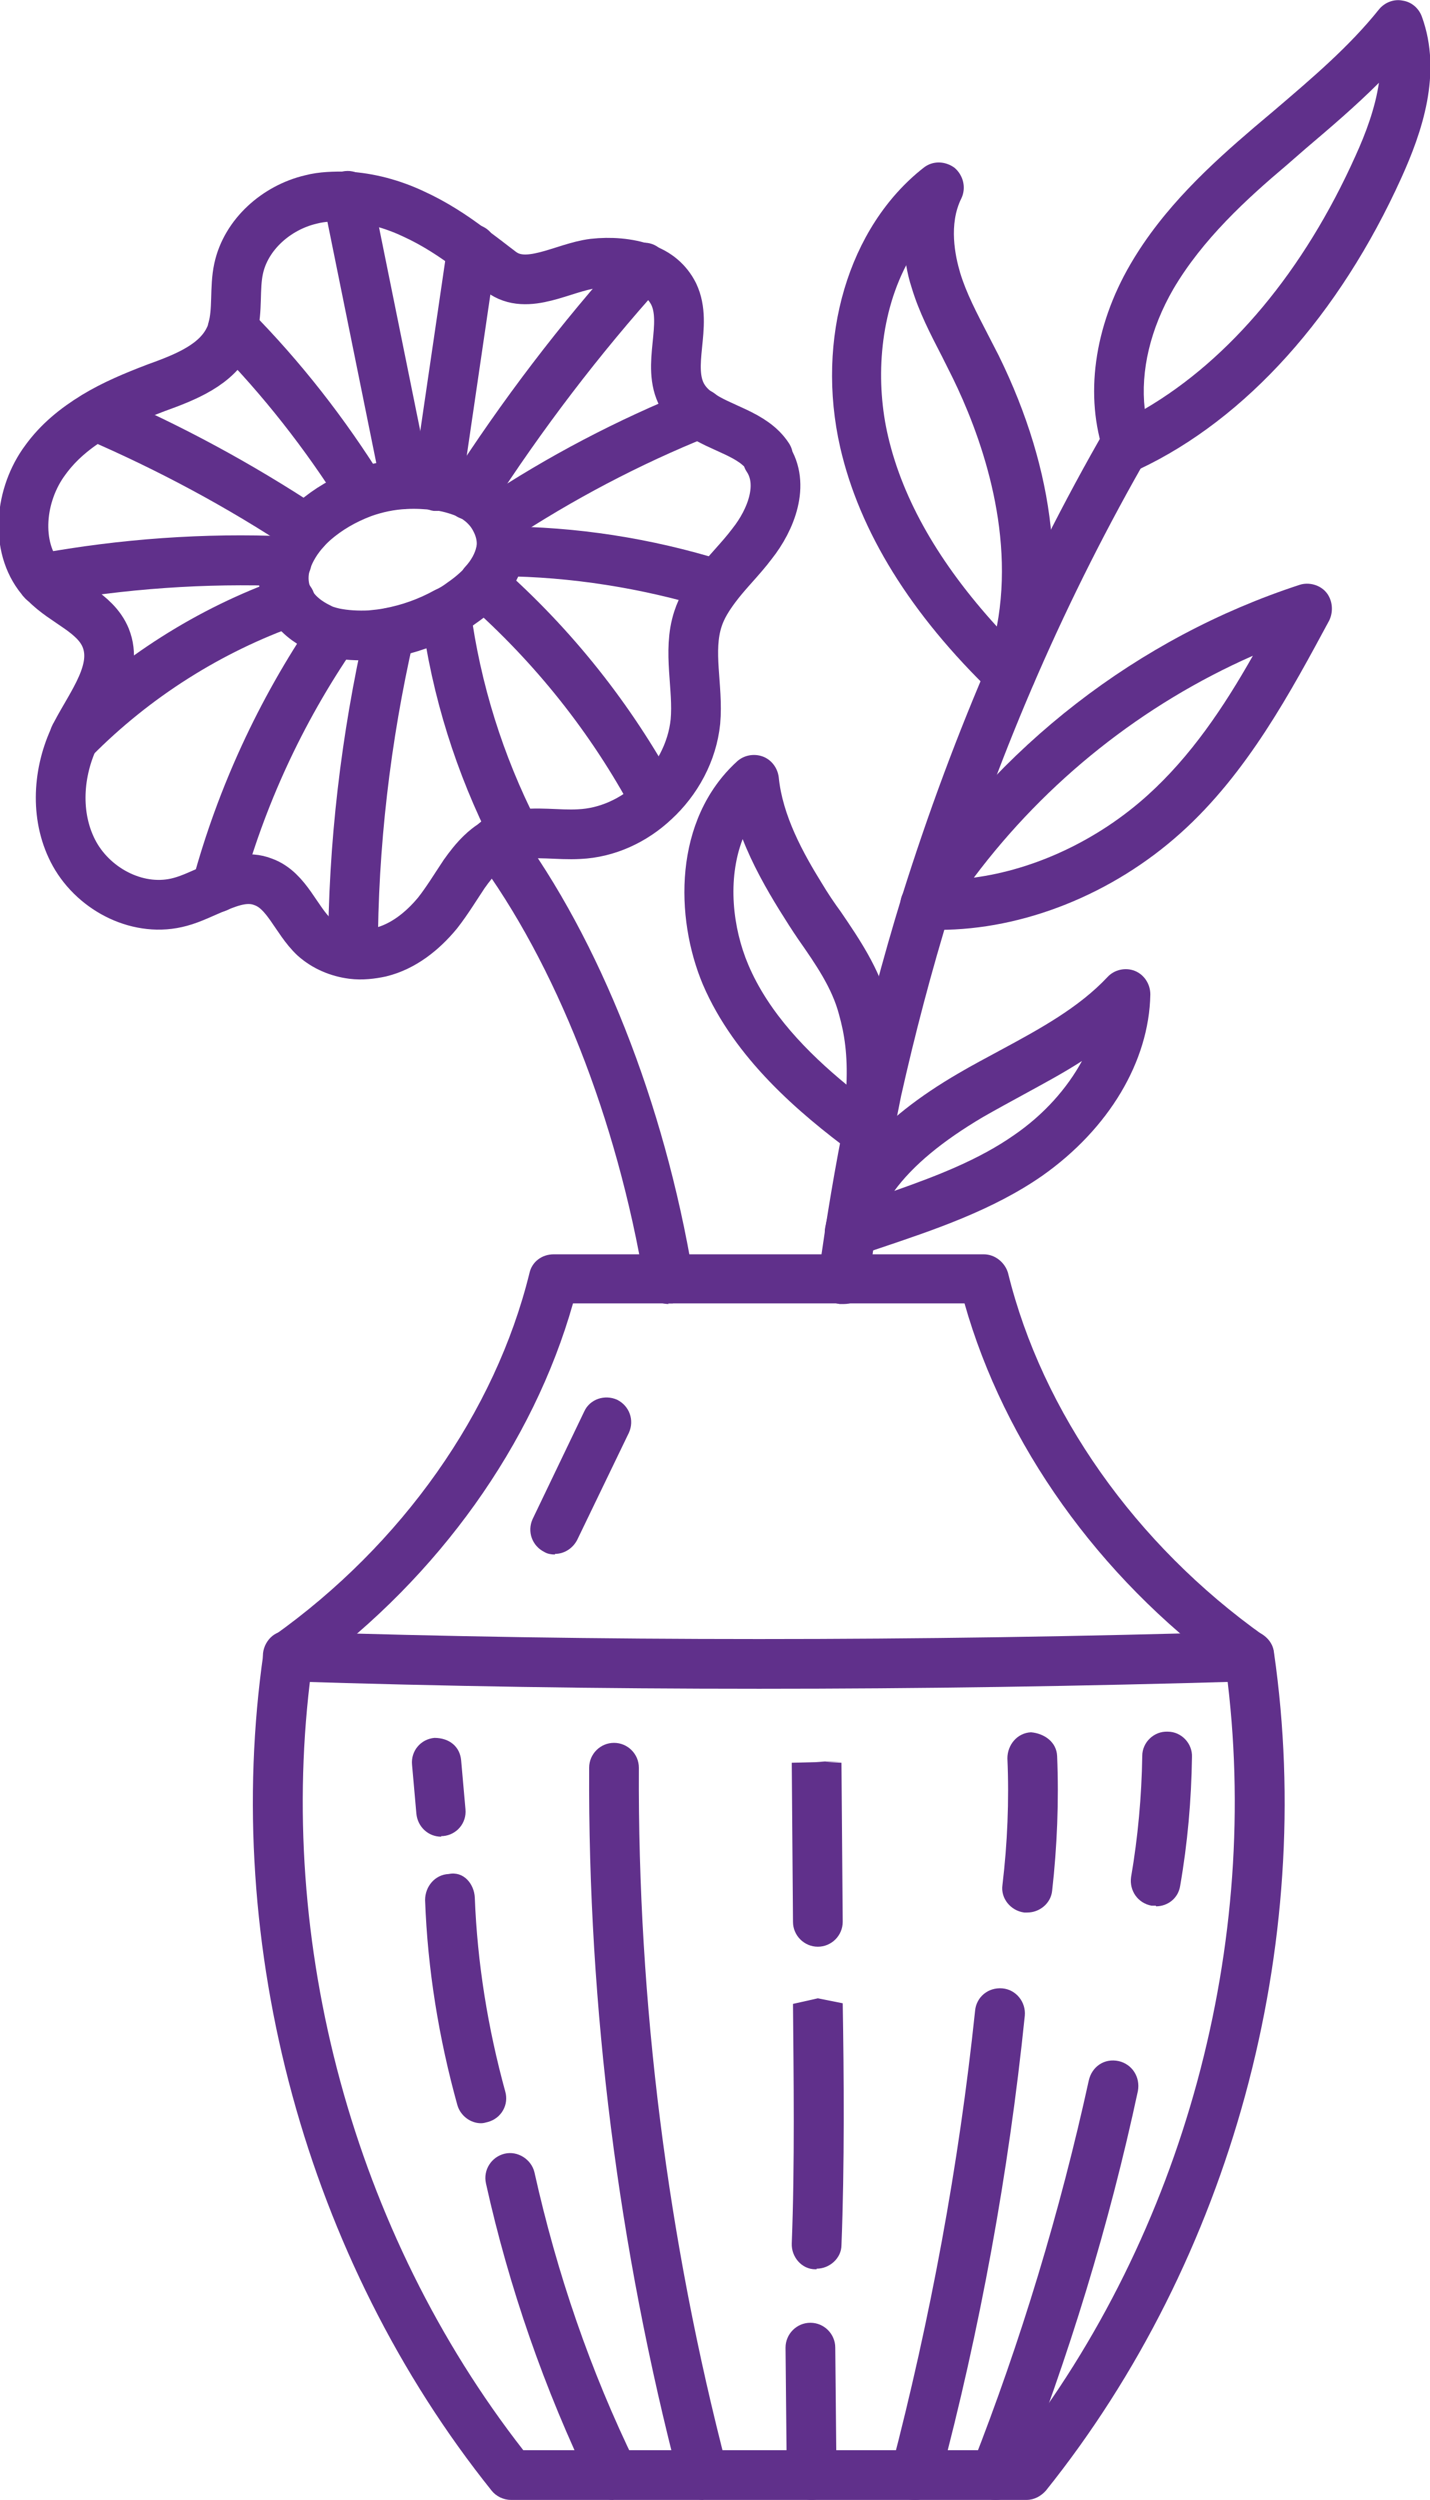
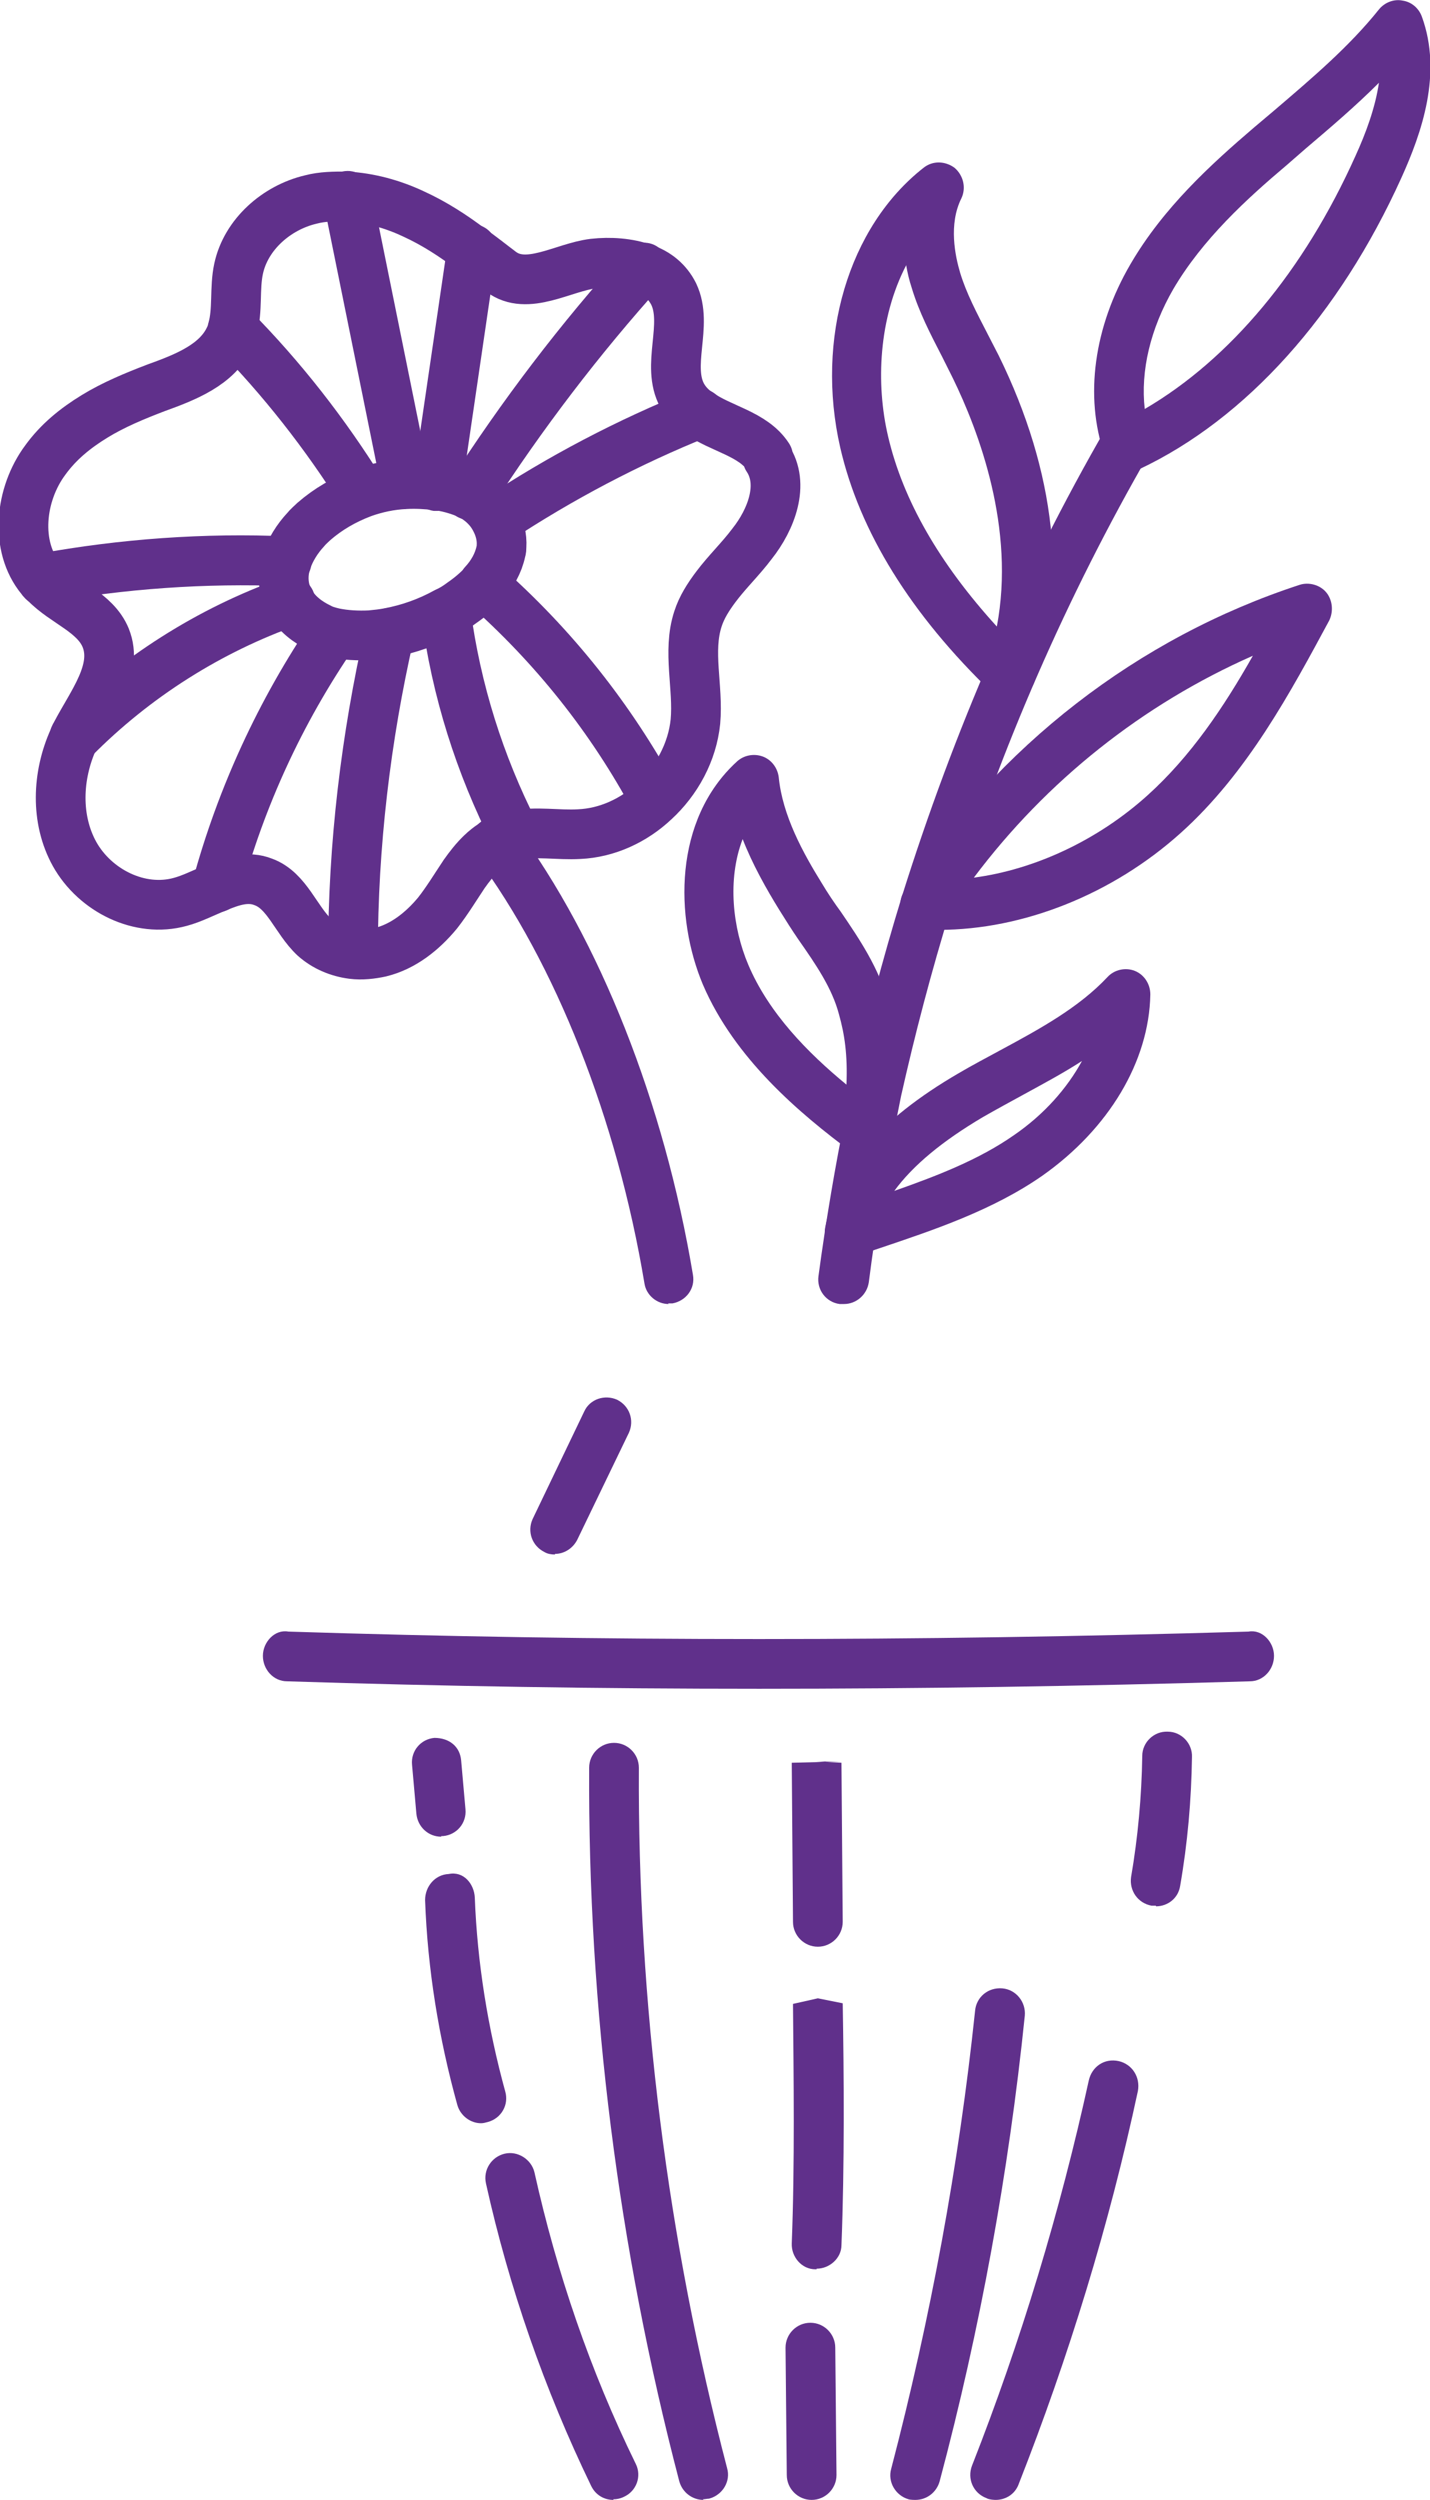
<svg xmlns="http://www.w3.org/2000/svg" id="Layer_2" data-name="Layer 2" viewBox="0 0 23.01 40.22">
  <defs>
    <style>
      .cls-1 {
        fill: #60308b;
      }

      .cls-2 {
        fill: none;
        stroke: #60308b;
        stroke-linecap: round;
        stroke-linejoin: round;
        stroke-width: .8px;
      }
    </style>
  </defs>
  <g id="Layer_1-2" data-name="Layer 1">
    <g>
-       <path class="cls-1" d="M16.52,40.22h-8.3c-.12,0-.24-.06-.31-.15-2.98-3.72-4.35-8.76-3.67-13.48.02-.11.07-.21.16-.27,2.07-1.47,3.57-3.6,4.12-5.84.04-.18.2-.3.39-.3h6.92c.18,0,.34.13.39.3.55,2.24,2.05,4.37,4.12,5.84.09.06.15.16.16.27.68,4.72-.69,9.76-3.67,13.48-.08.09-.19.15-.31.15ZM8.41,39.42h7.91c2.73-3.49,3.99-8.16,3.41-12.55-2.06-1.51-3.57-3.64-4.21-5.9h-6.3c-.64,2.26-2.16,4.39-4.21,5.9-.58,4.39.68,9.05,3.41,12.55Z" />
      <path class="cls-1" d="M12.22,27.17c-2.57,0-5.09-.04-7.6-.12-.22,0-.39-.19-.39-.41s.19-.43.41-.39c4.99.16,10.05.16,15.45,0,.22-.04.41.17.41.39,0,.22-.17.41-.39.41-2.71.08-5.33.12-7.9.12Z" />
      <path class="cls-1" d="M8.93,25.01c-.06,0-.12-.01-.17-.04-.2-.1-.28-.33-.19-.53l.83-1.73c.09-.2.33-.28.53-.19.2.1.28.33.19.53l-.83,1.72c-.07.14-.21.23-.36.23Z" />
      <path class="cls-1" d="M7.1,29.55c-.21,0-.38-.16-.4-.37l-.07-.79c-.02-.22.14-.41.36-.43.24,0,.41.14.43.36l.07.79c.02.22-.14.41-.36.43-.01,0-.02,0-.03,0Z" />
      <path class="cls-1" d="M7.74,34.16c-.17,0-.33-.12-.38-.29-.3-1.08-.48-2.19-.52-3.3,0-.22.16-.41.38-.42.24-.05.41.16.42.38.04,1.05.21,2.1.49,3.12.06.21-.06.43-.28.49-.04.01-.07.02-.11.02Z" />
      <path class="cls-1" d="M9.87,40.22c-.15,0-.29-.08-.36-.23-.75-1.55-1.32-3.19-1.69-4.86-.05-.22.09-.43.3-.48.21-.05.43.09.48.3.36,1.62.9,3.2,1.63,4.69.1.2.01.44-.19.53-.06.03-.12.04-.17.04Z" />
      <path class="cls-1" d="M11.32,40.22c-.18,0-.34-.12-.39-.3-.98-3.75-1.47-7.61-1.45-11.48,0-.22.18-.4.4-.4h0c.22,0,.4.18.4.4-.02,3.79.46,7.59,1.42,11.27.06.21-.07.43-.29.49-.03,0-.07.01-.1.01Z" />
      <path class="cls-1" d="M13.16,31.32c-.22,0-.4-.18-.4-.4l-.02-2.56.8-.02h-.4s.4.02.4.02l.02,2.56c0,.22-.18.4-.4.4h0Z" />
      <path class="cls-1" d="M13.14,36.51s-.01,0-.02,0c-.22,0-.39-.2-.38-.42.05-1.26.03-2.69.02-3.85l.4-.09h.4s-.4,0-.4,0l.4.08c.02,1.16.03,2.61-.02,3.89,0,.21-.19.38-.4.38Z" />
      <path class="cls-1" d="M13.06,40.22c-.22,0-.4-.18-.4-.4l-.02-2.05c0-.22.18-.4.4-.4h0c.22,0,.4.18.4.4l.02,2.05c0,.22-.18.4-.4.4h0Z" />
-       <path class="cls-1" d="M16.53,30.77s-.03,0-.05,0c-.22-.03-.38-.23-.35-.44.08-.67.11-1.36.08-2.04,0-.22.16-.41.38-.42.22.02.41.16.42.38.03.73,0,1.46-.08,2.17-.02.2-.2.35-.4.35Z" />
      <path class="cls-1" d="M14.72,40.22s-.07,0-.1-.01c-.21-.06-.34-.28-.28-.49.63-2.41,1.09-4.89,1.35-7.37.02-.22.21-.38.44-.36.22.02.38.22.36.44-.26,2.53-.72,5.05-1.37,7.49-.05.18-.21.3-.39.3Z" />
      <path class="cls-1" d="M18.6,30.66s-.04,0-.07,0c-.22-.04-.36-.24-.33-.46.11-.64.17-1.3.18-1.95,0-.22.19-.4.41-.39.22,0,.4.19.39.41-.01.69-.07,1.38-.19,2.07-.03.2-.2.33-.39.33Z" />
      <path class="cls-1" d="M16.02,40.22s-.1,0-.15-.03c-.21-.08-.31-.31-.23-.52.79-2.01,1.42-4.1,1.88-6.2.05-.22.25-.36.48-.31.22.05.35.26.31.48-.46,2.15-1.11,4.27-1.92,6.33-.06.16-.21.25-.37.25Z" />
      <path class="cls-2" d="M12.36,7.35c-.24-.37-.76-.45-1.11-.7-.11-.07-.2-.16-.27-.28-.27-.49.1-1.14-.14-1.64-.1-.2-.27-.34-.48-.41-.25-.09-.54-.11-.81-.08-.49.06-1.07.45-1.49.13-.16-.12-.32-.25-.48-.36-.29-.22-.6-.42-.93-.57-.34-.16-.71-.26-1.08-.28-.19,0-.38,0-.57.05-.55.13-1.04.56-1.16,1.11-.07.32-.01.67-.1.98-.01.04-.02.08-.04.12-.2.45-.72.65-1.19.82-.34.13-.68.27-.99.46-.31.19-.58.41-.79.7-.41.55-.5,1.39-.07,1.91.02.03.04.05.07.07.31.32.8.47.97.88.21.52-.22,1.05-.48,1.55-.02.03-.03.06-.04.09-.26.58-.29,1.28.02,1.84.33.59,1.05.95,1.7.77.19-.05.38-.15.58-.23.26-.11.51-.19.76-.09.38.14.52.61.82.89.17.15.38.24.61.27.15.02.31,0,.45-.03.37-.09.68-.34.92-.63.15-.19.29-.42.43-.63.17-.24.36-.46.64-.57.06-.02.12-.04.18-.05.33-.07.69,0,1.03-.02.45-.02.88-.22,1.21-.53.36-.33.61-.79.66-1.28.05-.55-.13-1.13.04-1.65.06-.19.17-.36.29-.52.18-.24.4-.45.58-.69.31-.39.53-.96.25-1.38ZM7.78,9.4c-.1.11-.22.21-.35.3-.08.06-.16.11-.25.15-.29.16-.6.27-.92.33-.1.02-.2.03-.3.04-.2.01-.4,0-.59-.04-.08-.02-.16-.04-.23-.08-.19-.09-.37-.23-.47-.41-.03-.06-.06-.12-.08-.19-.04-.16-.03-.32.02-.47.06-.18.17-.36.31-.51.04-.05.09-.09.13-.13.23-.2.49-.35.78-.46.22-.08.46-.13.69-.14.17-.01.34,0,.51.02.16.02.31.06.46.12.02,0,.04.02.07.03.16.08.32.22.41.4.07.13.11.28.1.43,0,.03,0,.05-.01.08-.04.19-.14.37-.28.52Z" />
      <path class="cls-1" d="M6.53,8.19c-.19,0-.35-.13-.39-.32l-.94-4.64c-.04-.22.1-.43.31-.47.22-.05.43.1.47.31l.94,4.64c.04.22-.1.43-.31.47-.03,0-.05,0-.08,0Z" />
      <path class="cls-1" d="M5.83,8.33c-.13,0-.26-.07-.34-.19-.58-.92-1.26-1.79-2.03-2.57-.15-.16-.15-.41,0-.57.16-.16.41-.15.57,0,.81.82,1.52,1.73,2.13,2.71.12.19.06.43-.13.55-.07.04-.14.06-.21.06Z" />
-       <path class="cls-1" d="M4.92,8.92c-.08,0-.15-.02-.22-.07-1.04-.69-2.16-1.29-3.32-1.79-.2-.09-.3-.32-.21-.53.09-.2.33-.29.53-.21,1.2.51,2.36,1.14,3.45,1.86.18.12.23.37.11.55-.08.12-.21.18-.33.18Z" />
      <path class="cls-1" d="M.68,9.7c-.19,0-.36-.14-.39-.33-.04-.22.1-.43.32-.46,1.32-.24,2.68-.34,4.02-.28.22,0,.39.19.38.42,0,.22-.19.38-.4.38,0,0-.01,0-.02,0-1.28-.05-2.58.04-3.85.27-.02,0-.05,0-.07,0Z" />
      <path class="cls-1" d="M1.19,12.29c-.1,0-.2-.04-.28-.12-.16-.16-.16-.41,0-.57,1.02-1.02,2.27-1.82,3.63-2.3.2-.07.44.03.51.24.07.21-.04.44-.24.51-1.25.44-2.4,1.17-3.33,2.11-.08.08-.18.12-.28.12Z" />
      <path class="cls-1" d="M3.49,14.67s-.07,0-.11-.01c-.21-.06-.34-.28-.28-.49.41-1.51,1.07-2.93,1.94-4.21.12-.18.37-.23.56-.1.18.12.23.37.1.56-.83,1.21-1.45,2.55-1.83,3.97-.05.18-.21.29-.39.29Z" />
      <path class="cls-1" d="M5.68,15.73h0c-.22,0-.4-.18-.4-.4,0-1.76.21-3.52.6-5.24.05-.21.27-.35.48-.3.22.05.35.26.3.48-.38,1.66-.58,3.37-.58,5.06,0,.22-.18.4-.4.4Z" />
      <path class="cls-1" d="M8.29,13.82c-.15,0-.29-.08-.36-.22-.59-1.16-.98-2.4-1.15-3.69-.03-.22.13-.42.34-.45.21-.02.42.12.45.34.16,1.2.52,2.35,1.07,3.43.1.2.02.44-.17.54-.06.03-.12.04-.18.04Z" />
      <path class="cls-1" d="M10.54,13.27c-.14,0-.28-.08-.35-.21-.68-1.27-1.58-2.4-2.67-3.36-.17-.15-.18-.4-.04-.56.15-.17.4-.18.56-.04,1.16,1.02,2.12,2.23,2.85,3.58.1.19.03.44-.16.54-.06.03-.12.05-.19.05Z" />
-       <path class="cls-1" d="M11.53,9.81s-.08,0-.12-.02c-1.09-.33-2.22-.51-3.35-.52-.22,0-.4-.18-.4-.4,0-.22.18-.4.4-.4h0c1.21,0,2.42.19,3.58.55.21.07.33.29.27.5-.05.17-.21.28-.38.28Z" />
      <path class="cls-1" d="M7.04,8.22s-.04,0-.06,0c-.22-.03-.37-.23-.34-.45l.56-3.82c.03-.22.24-.38.45-.34.22.03.37.23.34.45l-.56,3.82c-.03.2-.2.34-.39.34Z" />
      <path class="cls-1" d="M7.57,8.37c-.07,0-.15-.02-.22-.06-.19-.12-.24-.37-.12-.55.84-1.31,1.79-2.56,2.84-3.72.15-.17.4-.18.56-.03.16.15.18.4.03.56-1.02,1.13-1.94,2.34-2.76,3.61-.08.12-.21.18-.34.18Z" />
      <path class="cls-1" d="M7.98,8.77c-.13,0-.26-.06-.33-.18-.12-.18-.07-.43.11-.55,1.05-.7,2.18-1.29,3.35-1.76.21-.08.44.02.52.22s-.02.44-.22.52c-1.12.45-2.2,1.02-3.2,1.68-.07.04-.15.07-.22.07Z" />
      <path class="cls-1" d="M10.76,20.98c-.19,0-.36-.14-.39-.33-.44-2.64-1.43-5.15-2.71-6.87-.13-.18-.09-.43.08-.56.18-.13.43-.1.56.08,1.35,1.82,2.39,4.45,2.85,7.21.04.22-.11.42-.33.46-.02,0-.04,0-.07,0Z" />
      <path class="cls-1" d="M13.56,20.98s-.04,0-.05,0c-.22-.03-.37-.23-.34-.45.12-.89.27-1.78.45-2.66l.09-.4c.22-1.01.49-2.03.8-3.04.84-2.68,1.93-5.19,3.28-7.53.11-.19.36-.26.55-.15.19.11.26.35.15.55-1.32,2.29-2.39,4.74-3.18,7.28-.33,1.07-.59,2.07-.81,3.05l-.08.4c-.18.86-.33,1.73-.44,2.6-.03.2-.2.35-.4.35Z" />
      <path class="cls-1" d="M18.15,7.58c-.05,0-.11-.01-.16-.03-.1-.04-.19-.13-.22-.24-.32-.93-.17-2.05.42-3.06.53-.91,1.3-1.61,1.99-2.2l.32-.27c.62-.53,1.21-1.03,1.69-1.63.09-.11.24-.17.38-.14.14.02.26.12.31.26.33.91,0,1.86-.33,2.59-1,2.21-2.5,3.88-4.22,4.69-.05.03-.11.04-.17.04ZM22.19,1.33c-.38.38-.78.72-1.18,1.06l-.31.27c-.64.54-1.35,1.19-1.82,1.99-.37.64-.53,1.32-.46,1.93,1.37-.8,2.56-2.22,3.39-4.07.16-.35.32-.77.38-1.19Z" />
      <path class="cls-1" d="M16.25,11.26c-.1,0-.2-.04-.28-.11-1.32-1.27-2.14-2.6-2.45-3.95-.4-1.75.13-3.55,1.34-4.5.15-.12.35-.11.5,0,.14.12.19.32.11.49-.21.42-.1.93-.02,1.2.1.33.27.65.44.98l.18.35c.92,1.87,1.12,3.73.57,5.26-.05.13-.15.22-.29.25-.03,0-.06.01-.09.01ZM14.58,4.27c-.44.85-.49,1.9-.29,2.75.24,1.03.83,2.05,1.75,3.06.3-1.58-.29-3.14-.71-4l-.17-.34c-.18-.35-.37-.71-.49-1.11-.04-.12-.07-.25-.09-.37Z" />
      <path class="cls-1" d="M15.11,14.96c-.08,0-.16,0-.24,0-.14,0-.27-.09-.34-.22-.06-.13-.06-.28.02-.4,1.5-2.33,3.76-4.08,6.36-4.93.15-.05.33,0,.43.12.1.12.12.3.05.45-.62,1.15-1.32,2.46-2.39,3.42-1.1.99-2.54,1.56-3.89,1.56ZM20.16,10.55c-1.77.78-3.32,2.01-4.49,3.57.98-.13,1.99-.6,2.79-1.32.7-.63,1.23-1.42,1.7-2.25Z" />
      <path class="cls-1" d="M13.95,18.62c-.08,0-.17-.03-.24-.08-.85-.63-1.89-1.51-2.4-2.7-.45-1.07-.48-2.65.55-3.59.11-.1.27-.13.41-.08.14.05.24.18.26.33.06.62.39,1.22.7,1.72.09.15.19.3.3.45.3.44.61.9.76,1.45.17.64.19,1.27.07,2.16-.02.14-.11.26-.24.31-.05.02-.1.03-.15.03ZM11.95,13.5c-.25.65-.16,1.43.09,2.02.33.78.96,1.42,1.58,1.93.02-.48-.03-.81-.12-1.13-.11-.42-.37-.8-.65-1.2-.11-.16-.21-.32-.31-.48-.21-.34-.43-.73-.59-1.14Z" />
      <path class="cls-1" d="M13.67,20.22c-.09,0-.19-.03-.26-.1-.11-.09-.16-.24-.13-.38.17-.92.87-1.73,2.14-2.47.22-.13.45-.25.67-.37.65-.35,1.27-.69,1.73-1.18.11-.12.29-.16.44-.1.15.06.25.21.25.38-.02,1.08-.67,2.16-1.73,2.91-.8.56-1.76.88-2.62,1.17l-.36.12s-.09.02-.13.02ZM17.41,17.07c-.31.2-.63.37-.94.54-.22.12-.44.24-.65.36-.66.39-1.13.78-1.43,1.19.68-.24,1.36-.5,1.93-.9.48-.33.85-.75,1.09-1.19Z" />
    </g>
  </g>
</svg>